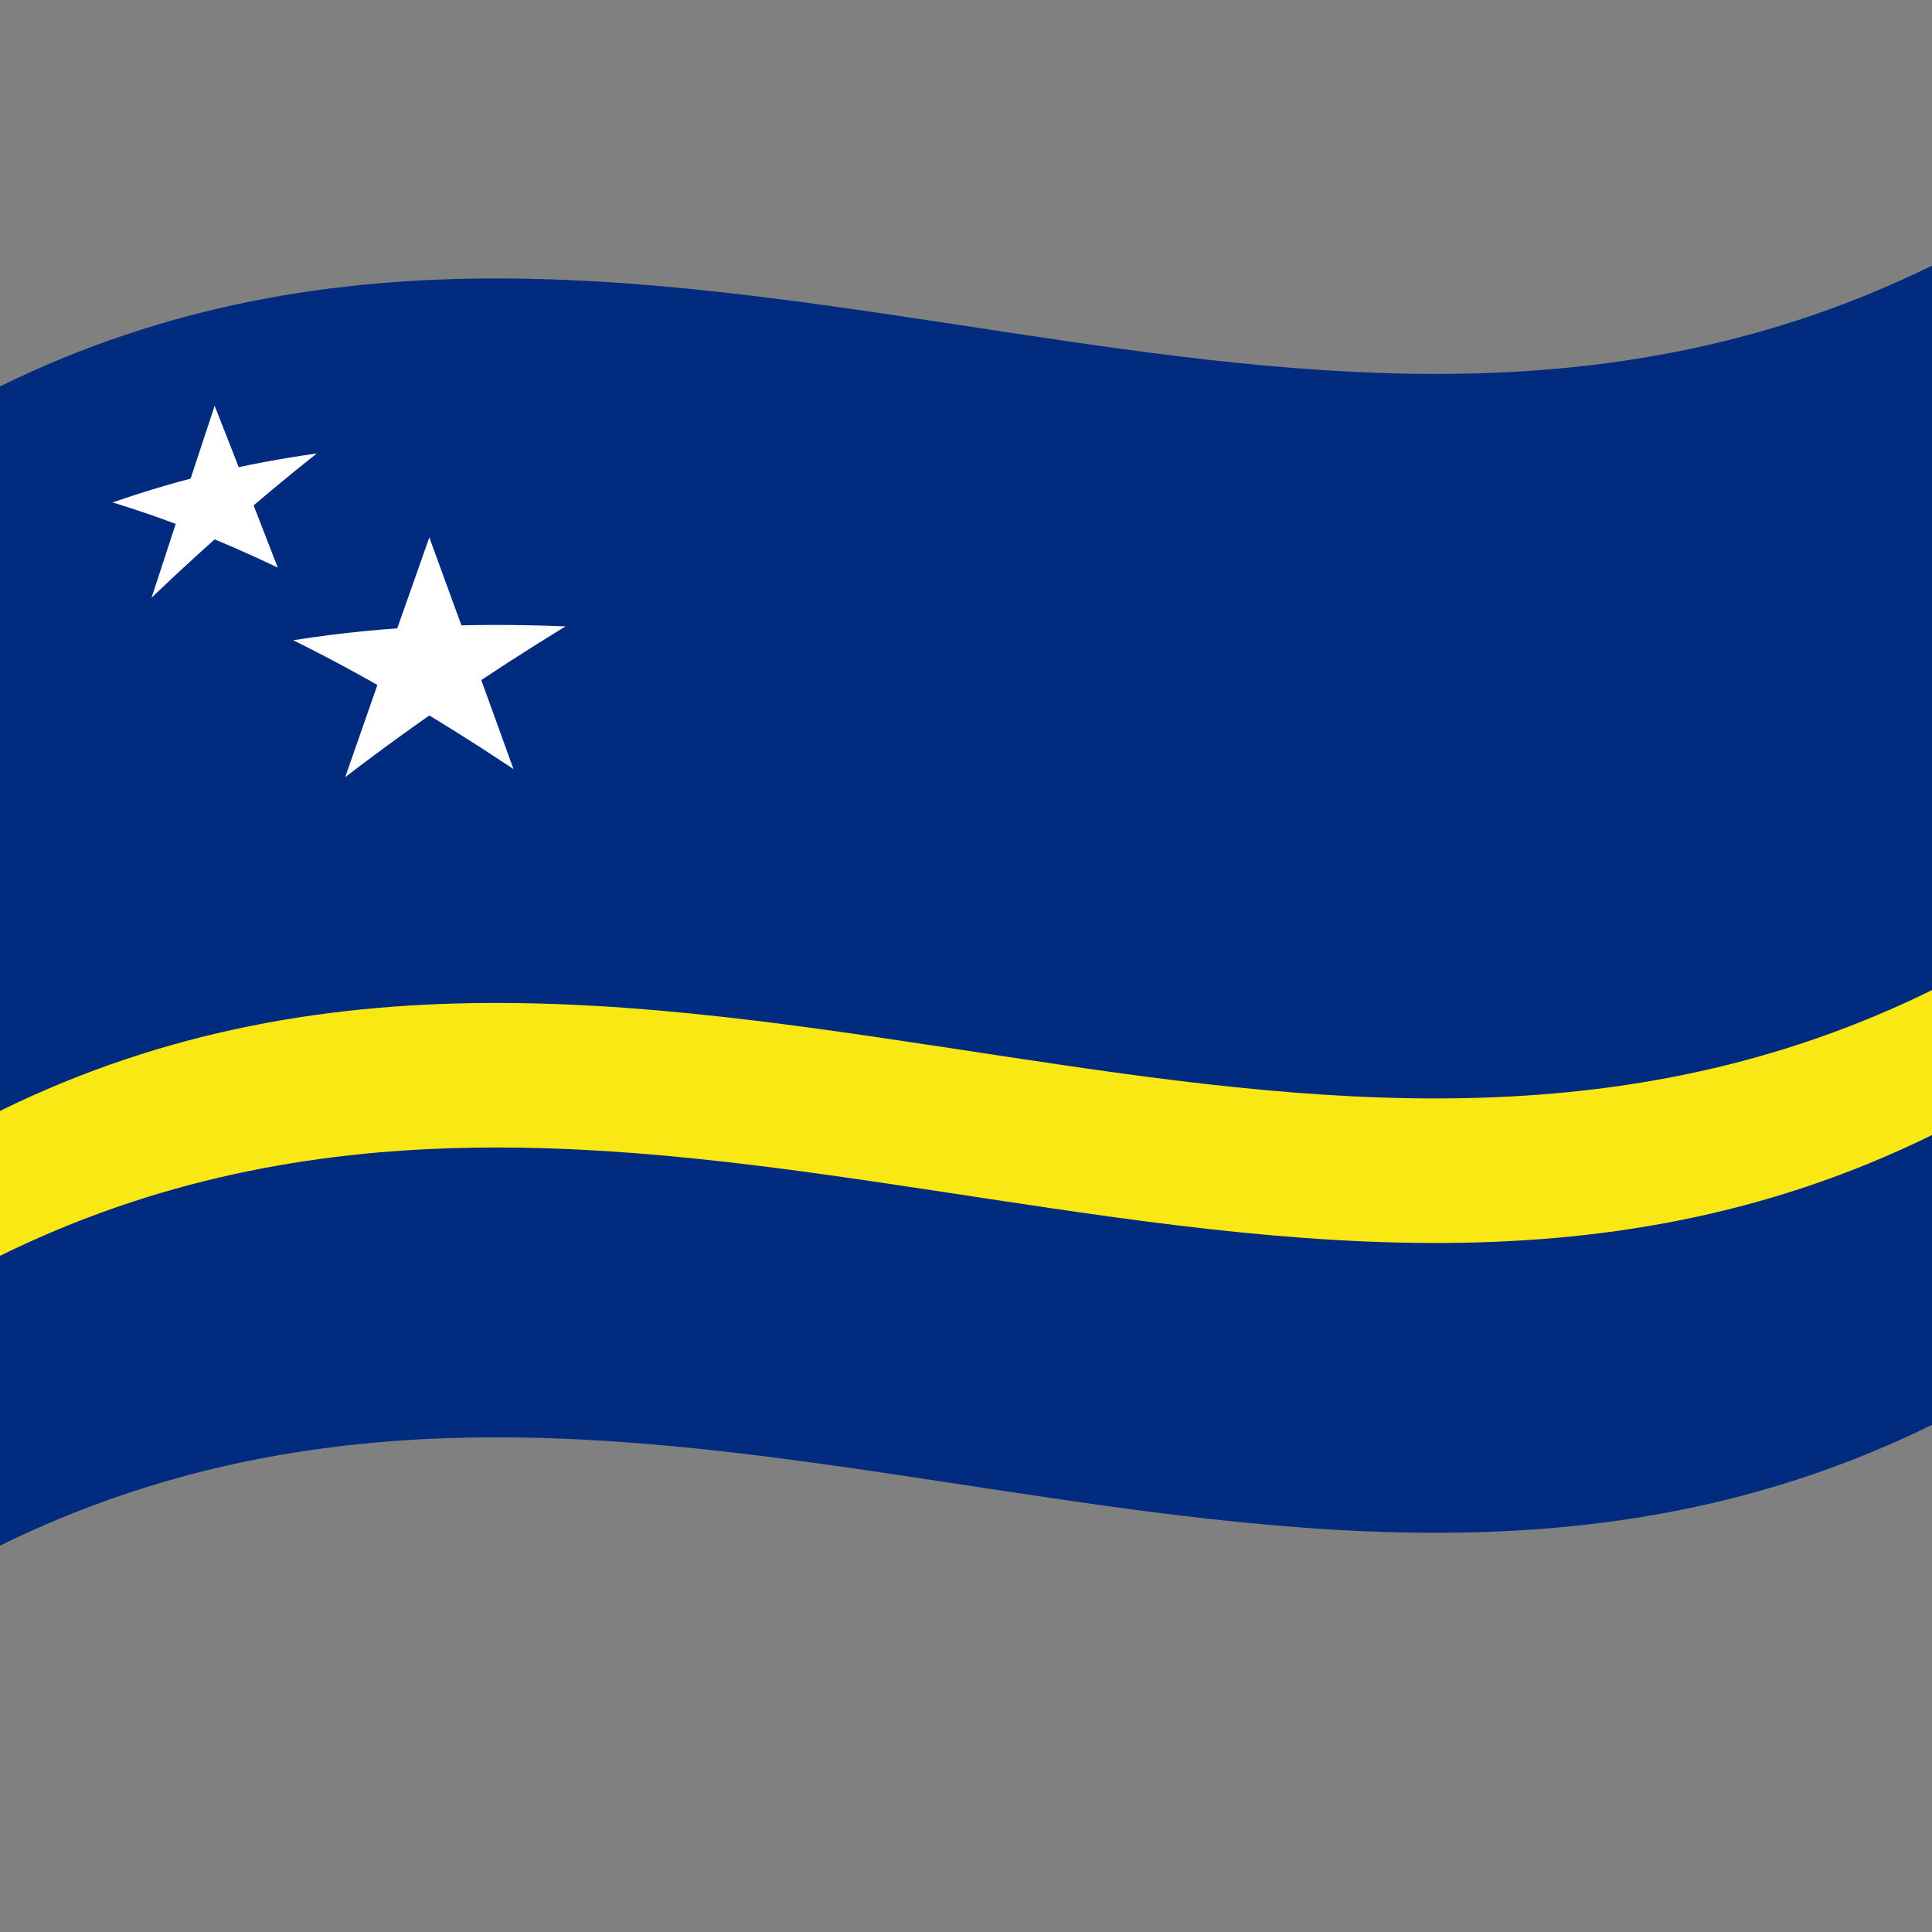
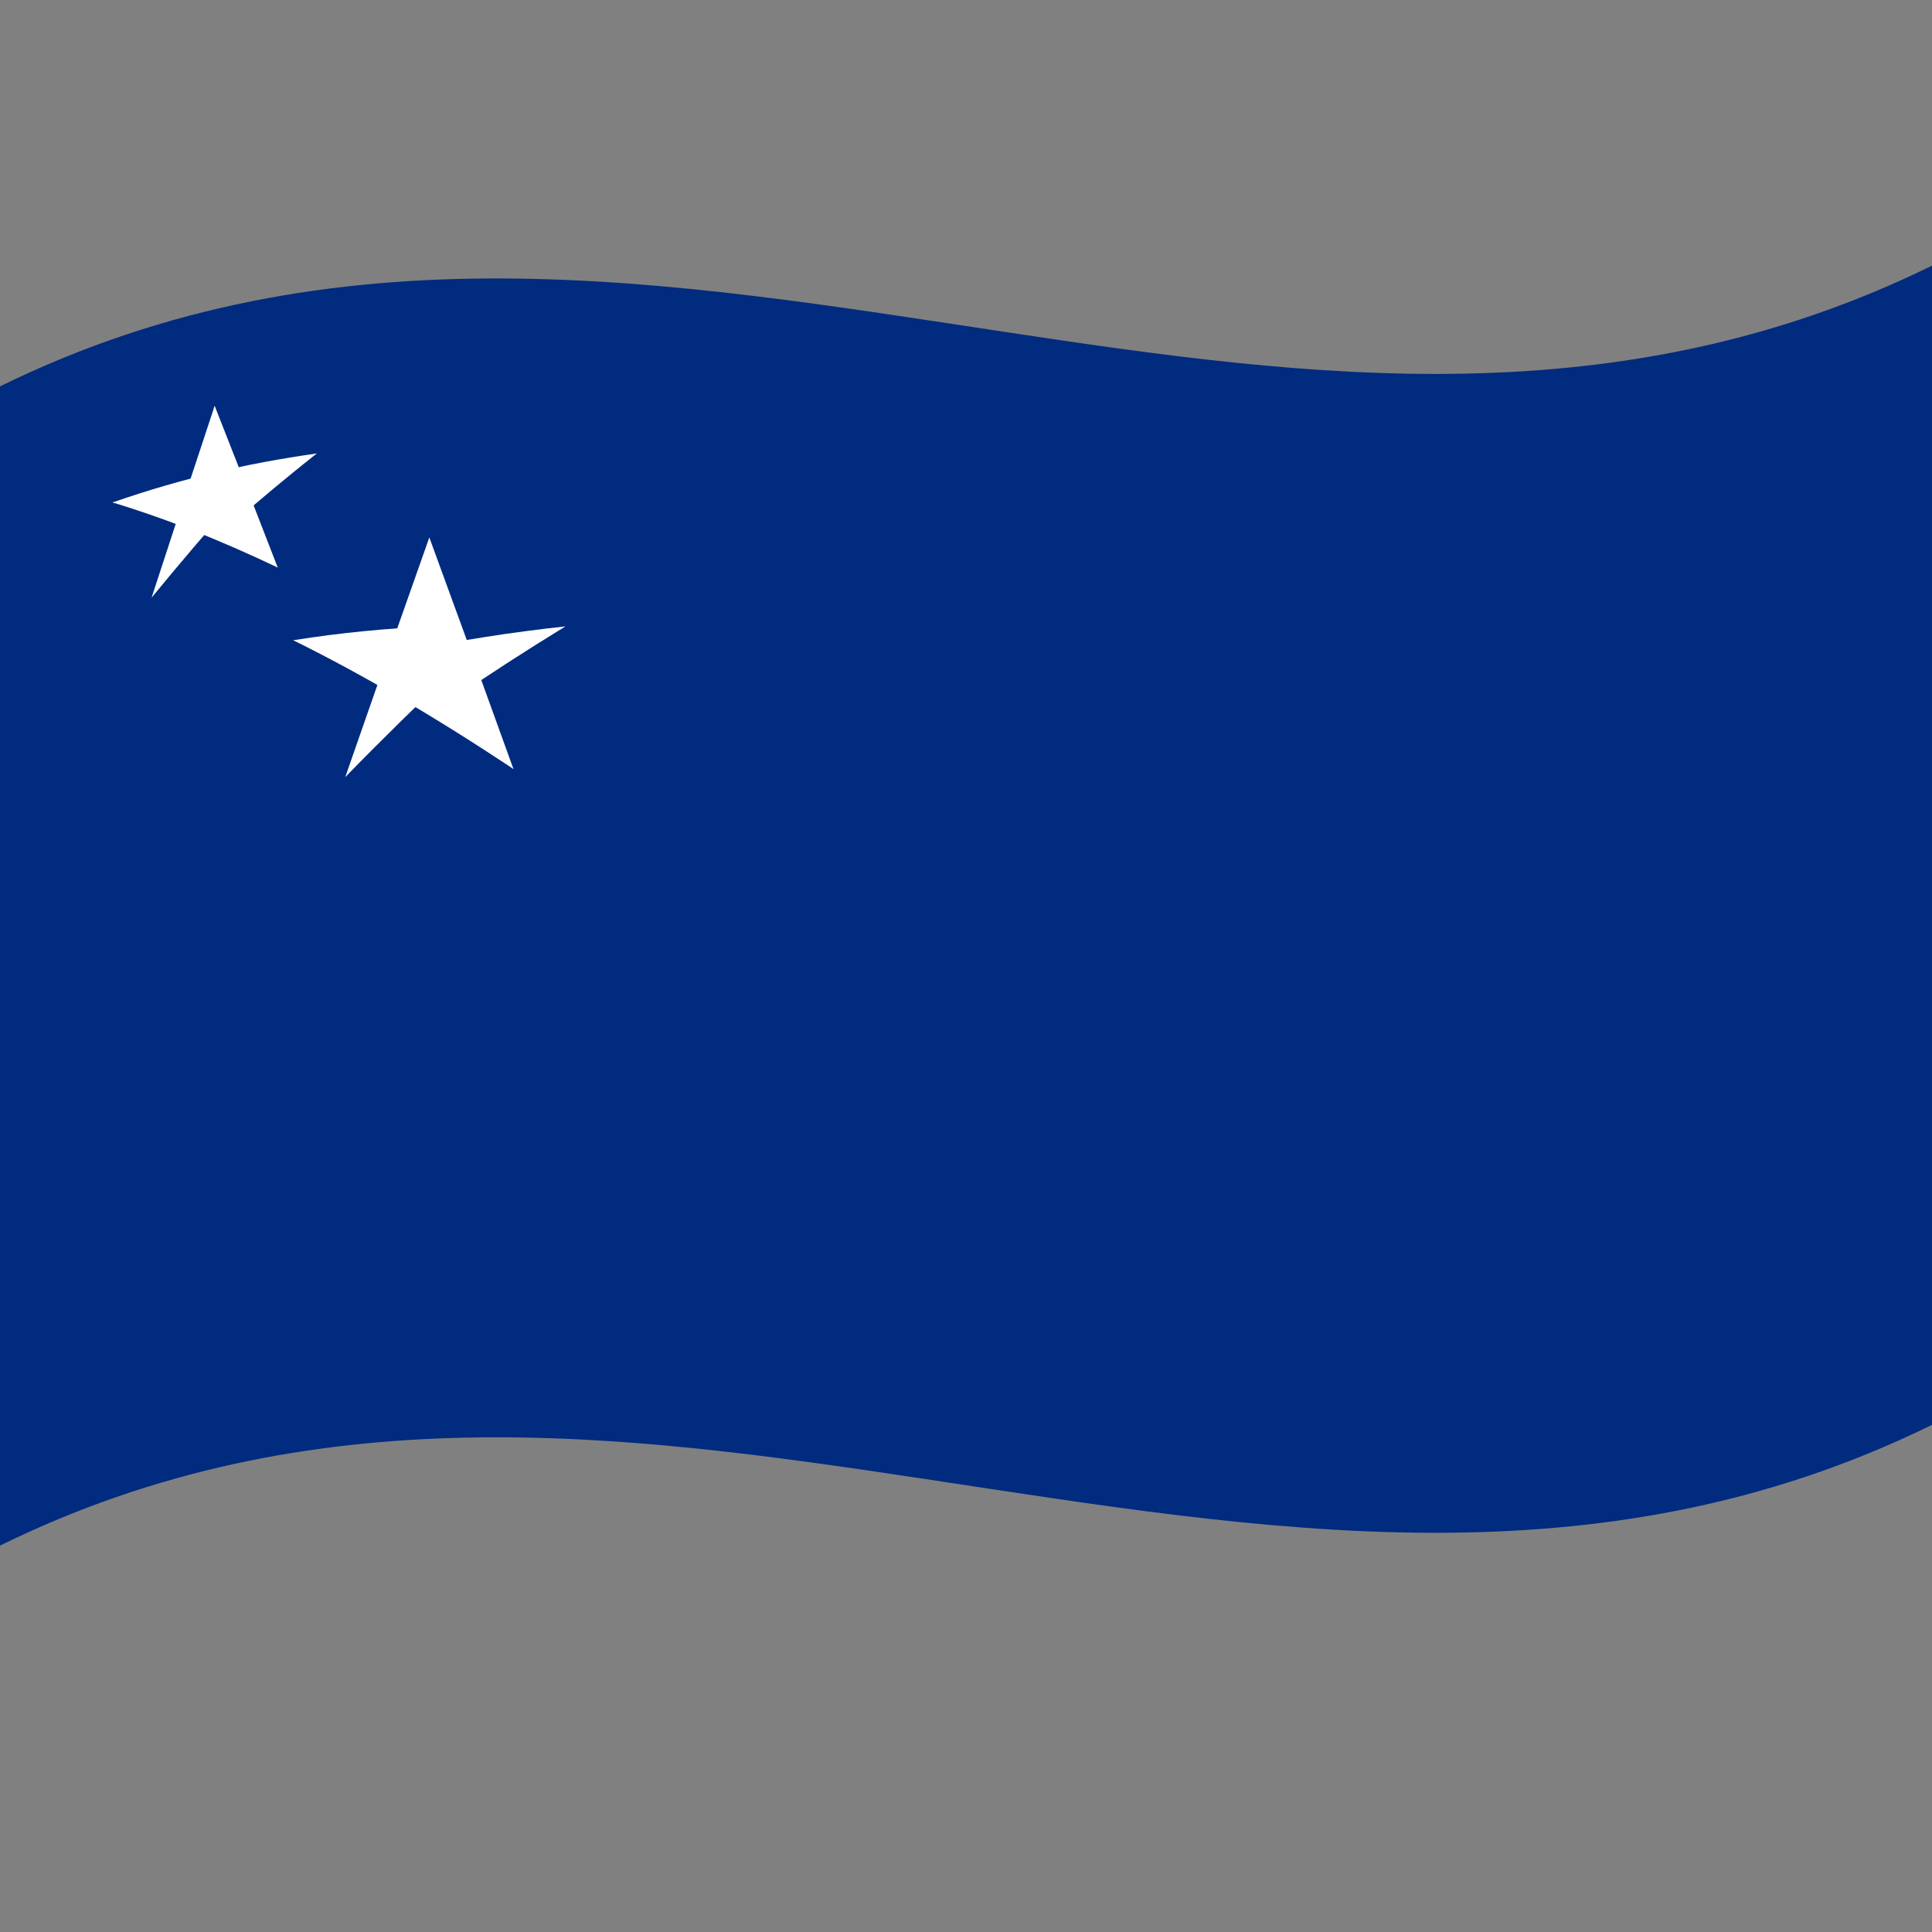
<svg xmlns="http://www.w3.org/2000/svg" viewBox="0 0 1000 1000">
  <rect x="0" y="0" width="1000" height="1000" fill="#808080" stroke="none" />
  <defs />
  <path fill="#002b7f" d="M0,200 C173.47,114.84 346.32,145.53 521.2,171.97 C679.07,195.84 838.71,216.67 1000,137.5 L1000,737.5 C826.53,822.66 653.68,791.97 478.8,765.53 C320.93,741.66 161.29,720.83 0,800 L0,200" />
-   <path fill="#f9e814" d="M0,575 C173.47,489.84 346.32,520.53 521.2,546.97 C679.07,570.84 838.71,591.67 1000,512.5 L1000,587.5 C826.53,672.66 653.68,641.97 478.8,615.53 C320.93,591.66 161.29,570.83 0,650 L0,575" />
  <path id="o" fill="#fff" d="M222.22,278.18 L199.33,343.04 C210.96,345.51 222.58,348.27 234.56,351.42 L222.22,278.18" />
  <path fill="#fff" d="M222.22,278.18 L245.11,340.88 C233.49,344.47 221.87,348.3 209.89,352.57 L222.22,278.18" />
-   <path fill="#fff" d="M292.67,324.22 C268.22,323.22 243.78,323.14 218.59,324.43 L218.59,357.76 C243.04,345.51 267.48,334.52 292.67,324.22" />
  <path fill="#fff" d="M292.67,324.22 C272.89,336.34 253.12,349.06 232.74,363.02 L210.98,337.08 C237.94,331.37 264.89,327.24 292.67,324.22" />
  <path fill="#fff" d="M151.78,331.39 C171.55,341.16 191.32,351.95 211.7,364.01 L233.46,336.03 C206.5,332.85 179.56,331.11 151.78,331.39" />
  <path fill="#fff" d="M151.78,331.39 C176.23,327.49 200.66,325.15 225.85,324.09 L225.85,357.43 C201.4,347.45 176.96,338.7 151.78,331.39" />
  <path fill="#fff" d="M265.76,398.04 L242.87,334.72 C231.25,338.34 219.63,342.21 207.65,346.52 C226.82,362.75 246,379.78 265.76,398.04" />
  <path fill="#fff" d="M265.76,398.04 C245.98,384.9 226.21,372.45 205.83,360.56 L227.61,332.4 L265.76,398.04" />
-   <path fill="#fff" d="M178.69,402.24 C198.47,387.07 218.24,372.84 238.61,359.03 L216.83,332.91 L178.69,402.24" />
  <path fill="#fff" d="M178.69,402.24 L201.57,336.66 C213.2,339.17 224.82,341.98 236.8,345.16 C217.62,363.19 198.45,381.95 178.69,402.24" />
  <path fill="#fff" d="M111.11,210.05 L93.94,261.98 C102.67,262.16 111.38,262.57 120.37,263.22 L111.11,210.05" />
  <path fill="#fff" d="M111.11,210.05 L128.28,253.81 C119.56,258.15 110.84,262.69 101.85,267.62 L111.11,210.05" />
  <path fill="#fff" d="M163.94,234.72 C145.61,237.28 127.28,240.68 108.39,245.25 L108.39,270.25 C126.73,257.56 145.06,245.85 163.94,234.72" />
  <path fill="#fff" d="M163.94,234.72 C149.12,246.48 134.29,258.8 119,272.17 L102.67,255.84 C122.9,247.68 143.11,240.75 163.94,234.72" />
  <path fill="#fff" d="M58.28,260.07 C73.11,264.58 87.94,269.81 103.22,275.92 L119.56,251.83 C99.33,253.29 79.12,255.91 58.28,260.07" />
  <path fill="#fff" d="M58.28,260.07 C76.62,253.66 94.94,248.36 113.83,243.96 L113.83,268.96 C95.49,264.98 77.17,261.97 58.28,260.07" />
  <path fill="#fff" d="M143.76,293.78 L126.59,249.51 C117.88,253.87 109.17,258.43 100.19,263.38 C114.56,272.8 128.94,282.83 143.76,293.78" />
  <path fill="#fff" d="M143.76,293.78 C128.92,286.69 114.09,280.18 98.81,274.19 L115.15,249.94 L143.76,293.78" />
-   <path fill="#fff" d="M78.46,309.35 C93.3,295.13 108.13,281.6 123.41,268.34 L107.07,251.86 L78.46,309.35" />
  <path fill="#fff" d="M78.46,309.35 L95.63,256.87 C104.35,257.08 113.06,257.51 122.04,258.19 C107.66,274.44 93.28,291.29 78.46,309.35" />
</svg>